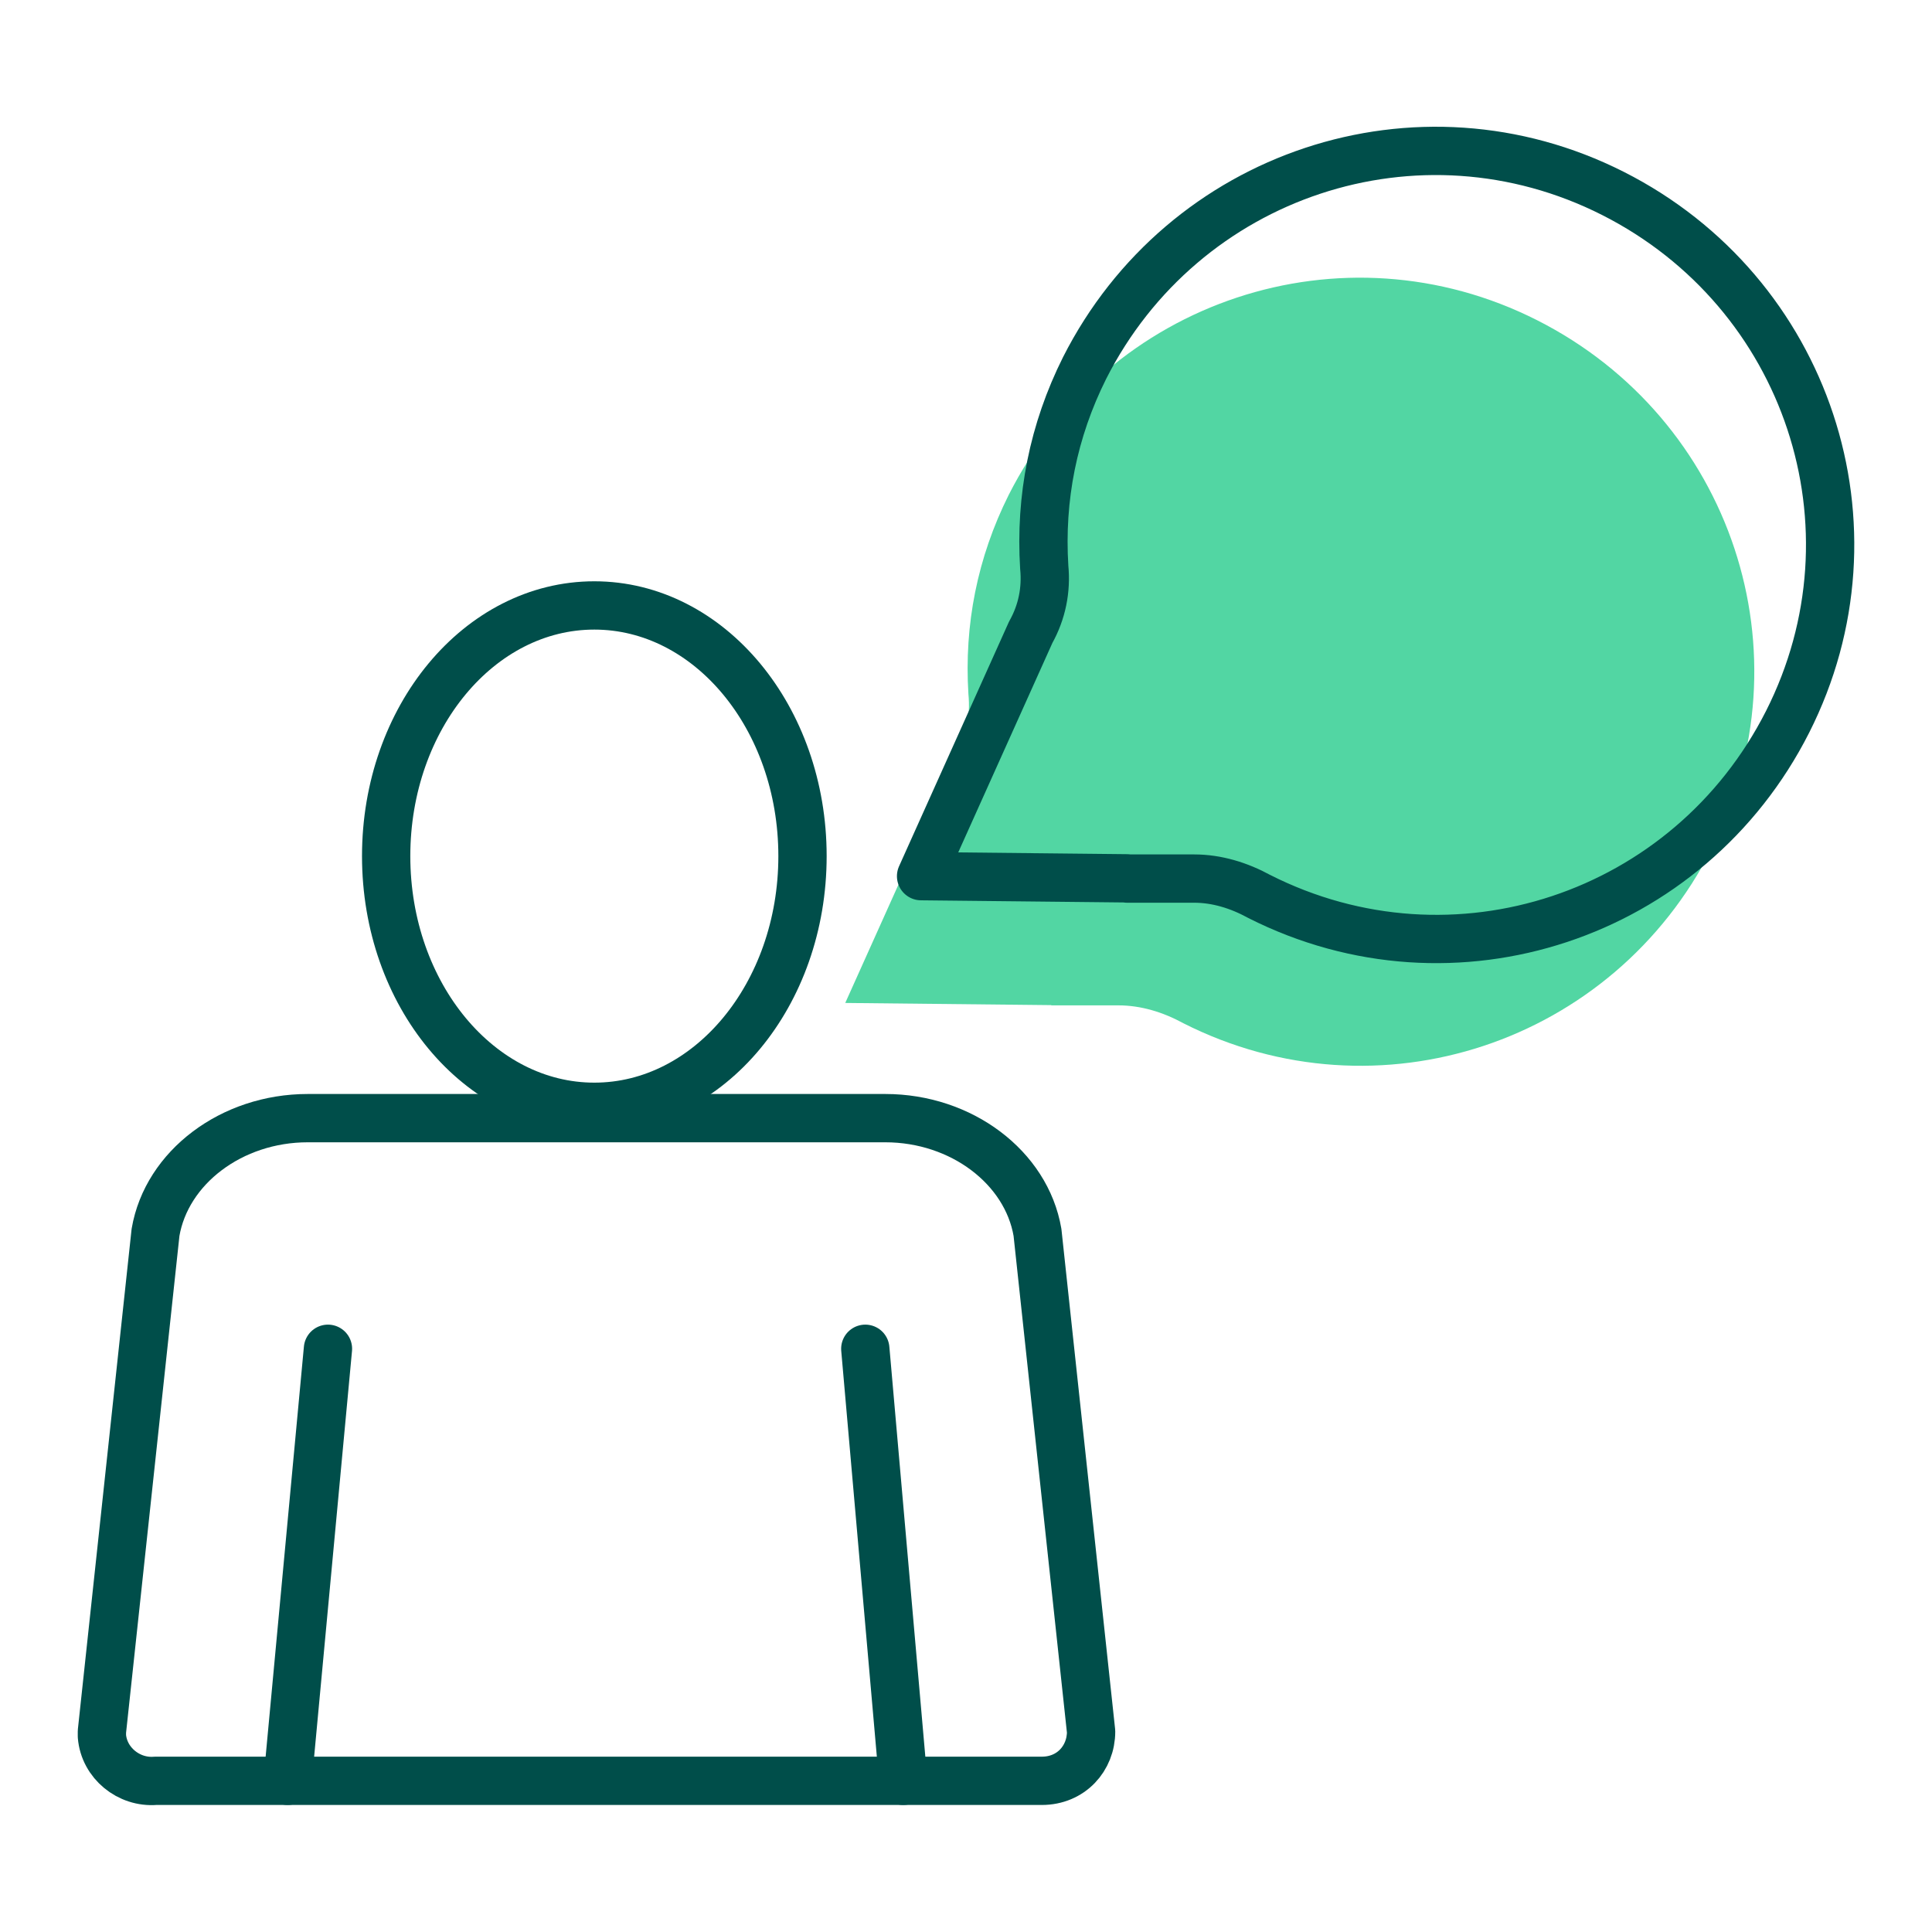
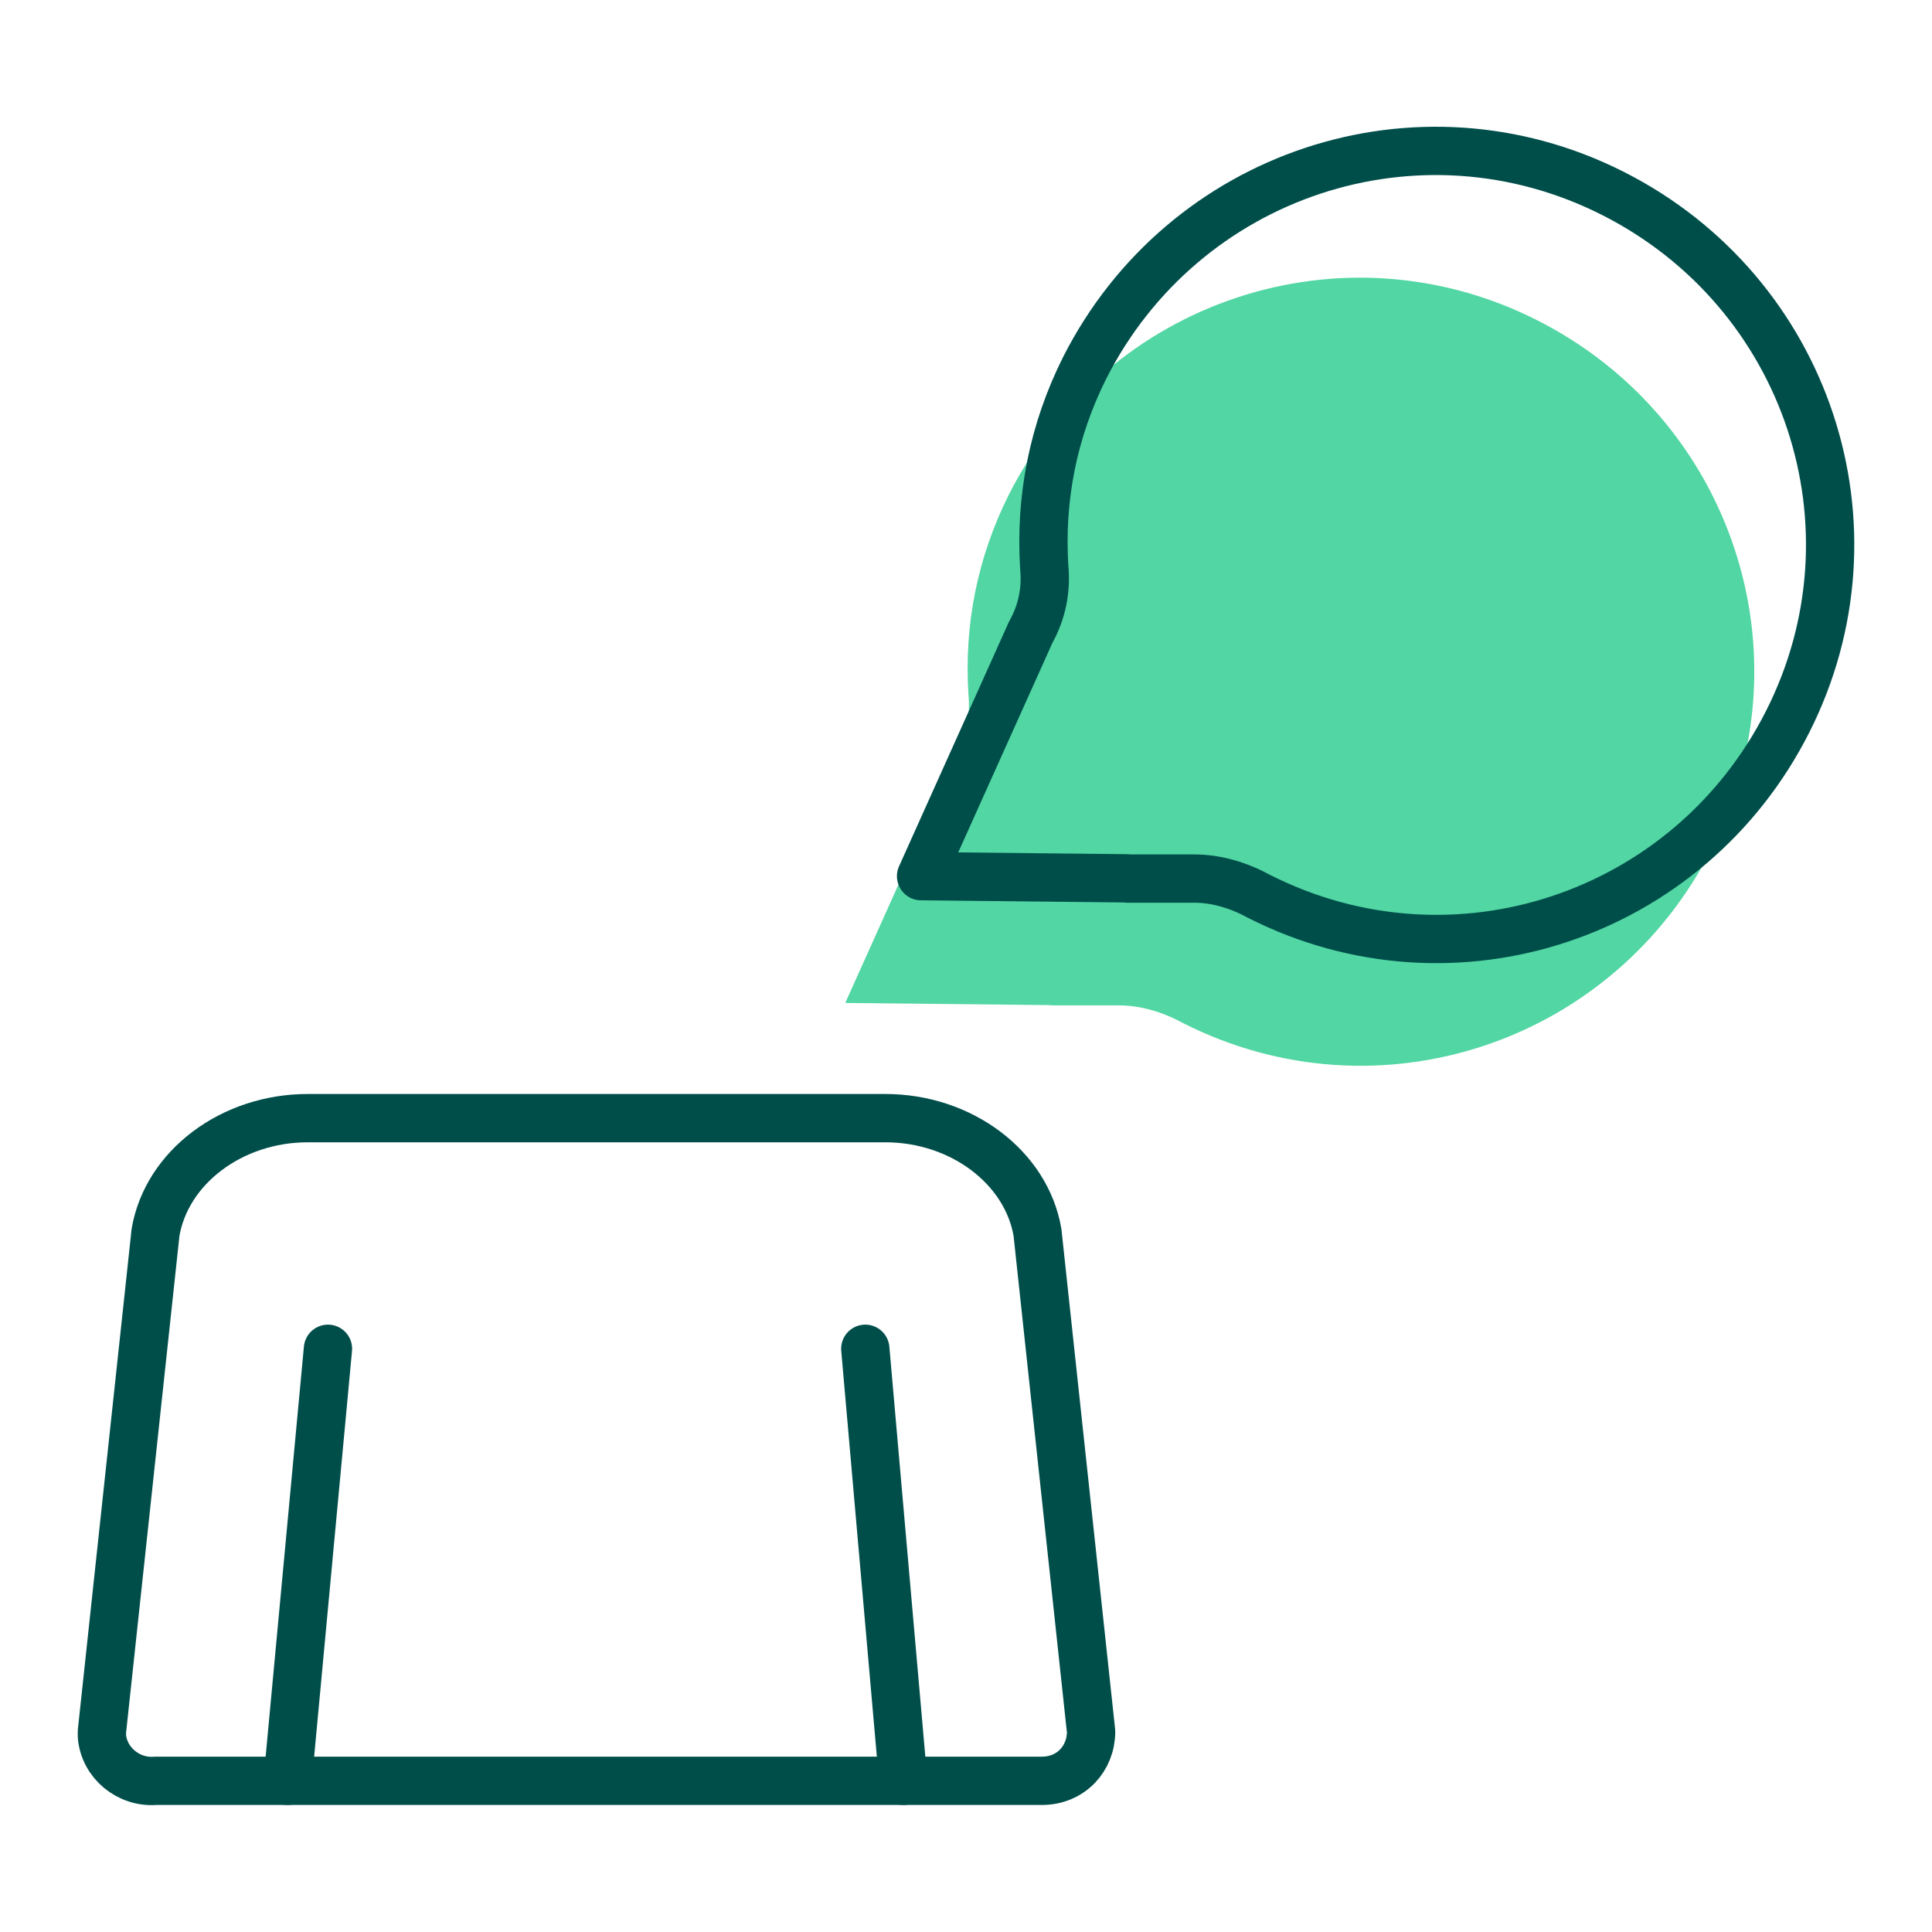
<svg xmlns="http://www.w3.org/2000/svg" viewBox="0 0 80 80">
  <defs>
    <style>
      .cls-1 {
        fill: #52d6a3;
      }

      .cls-2 {
        fill: none;
        stroke: #004e4a;
        stroke-linecap: round;
        stroke-linejoin: round;
        stroke-width: 2px;
      }
    </style>
  </defs>
  <g id="Grøn_detalje" data-name="Grøn detalje">
    <path class="cls-1" d="M43.53,41.63h2.78c.93,0,1.85.28,2.69.74h0c8.06,4.08,17.8.83,21.88-7.23,4.08-8.06.83-17.8-7.23-21.88s-17.8-.83-21.88,7.23c-1.3,2.6-1.85,5.38-1.67,8.25.09.93-.09,1.85-.56,2.69l-4.54,10.1,8.53.09" />
  </g>
  <g id="Ikoner">
    <g>
      <path class="cls-2" d="M46.67,36.38h2.78c.93,0,1.85.28,2.69.74h0c8.06,4.08,17.8.83,21.88-7.23s.83-17.8-7.23-21.88-17.8-.83-21.88,7.23c-1.3,2.6-1.85,5.38-1.67,8.25.09.93-.09,1.85-.56,2.69l-4.54,10.1,8.53.09" />
      <path class="cls-2" d="M32.4,46.3h4.26c3.15,0,5.84,2.04,6.3,4.73l2.22,20.67c0,1.11-.83,2.04-2.04,2.04H6.44c-1.11.09-2.13-.74-2.22-1.85v-.19l2.22-20.67c.46-2.69,3.15-4.73,6.3-4.73h19.65Z" />
-       <ellipse class="cls-2" cx="24.61" cy="35.45" rx="8.62" ry="10.38" />
      <line class="cls-2" x1="11.91" y1="73.74" x2="13.58" y2="55.85" />
      <line class="cls-2" x1="37.4" y1="73.74" x2="35.83" y2="55.85" />
    </g>
  </g>
</svg>